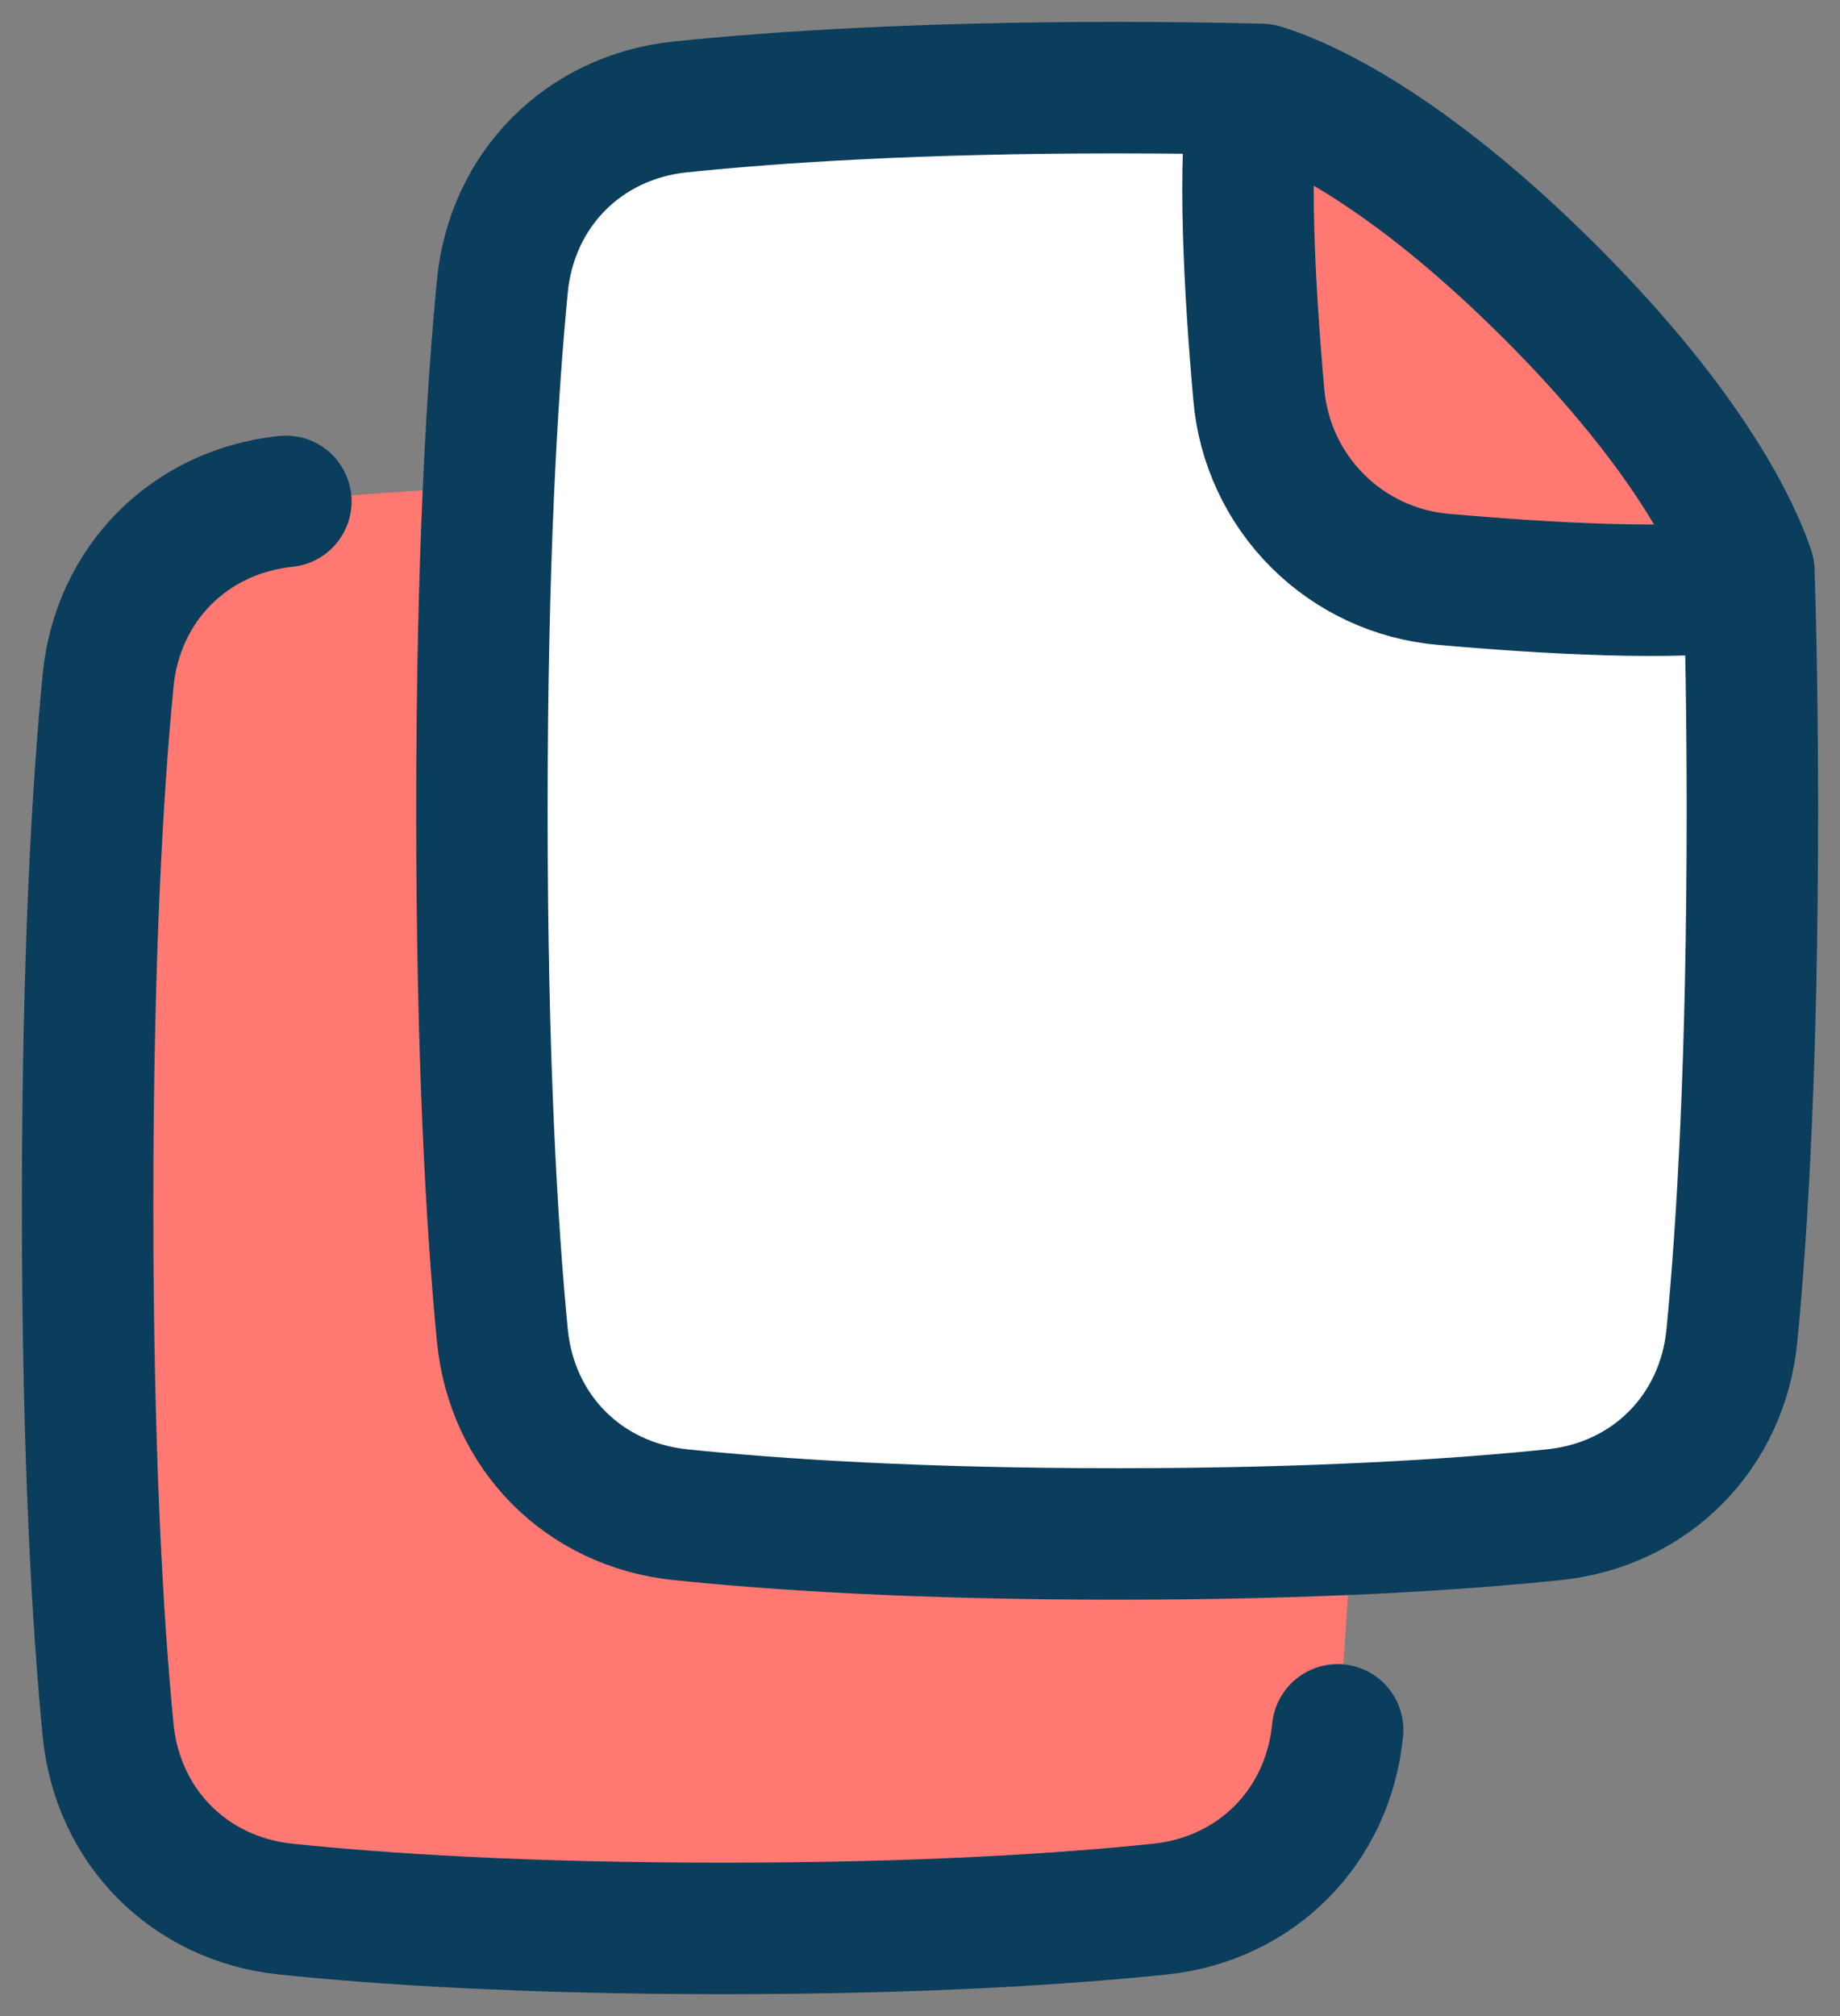
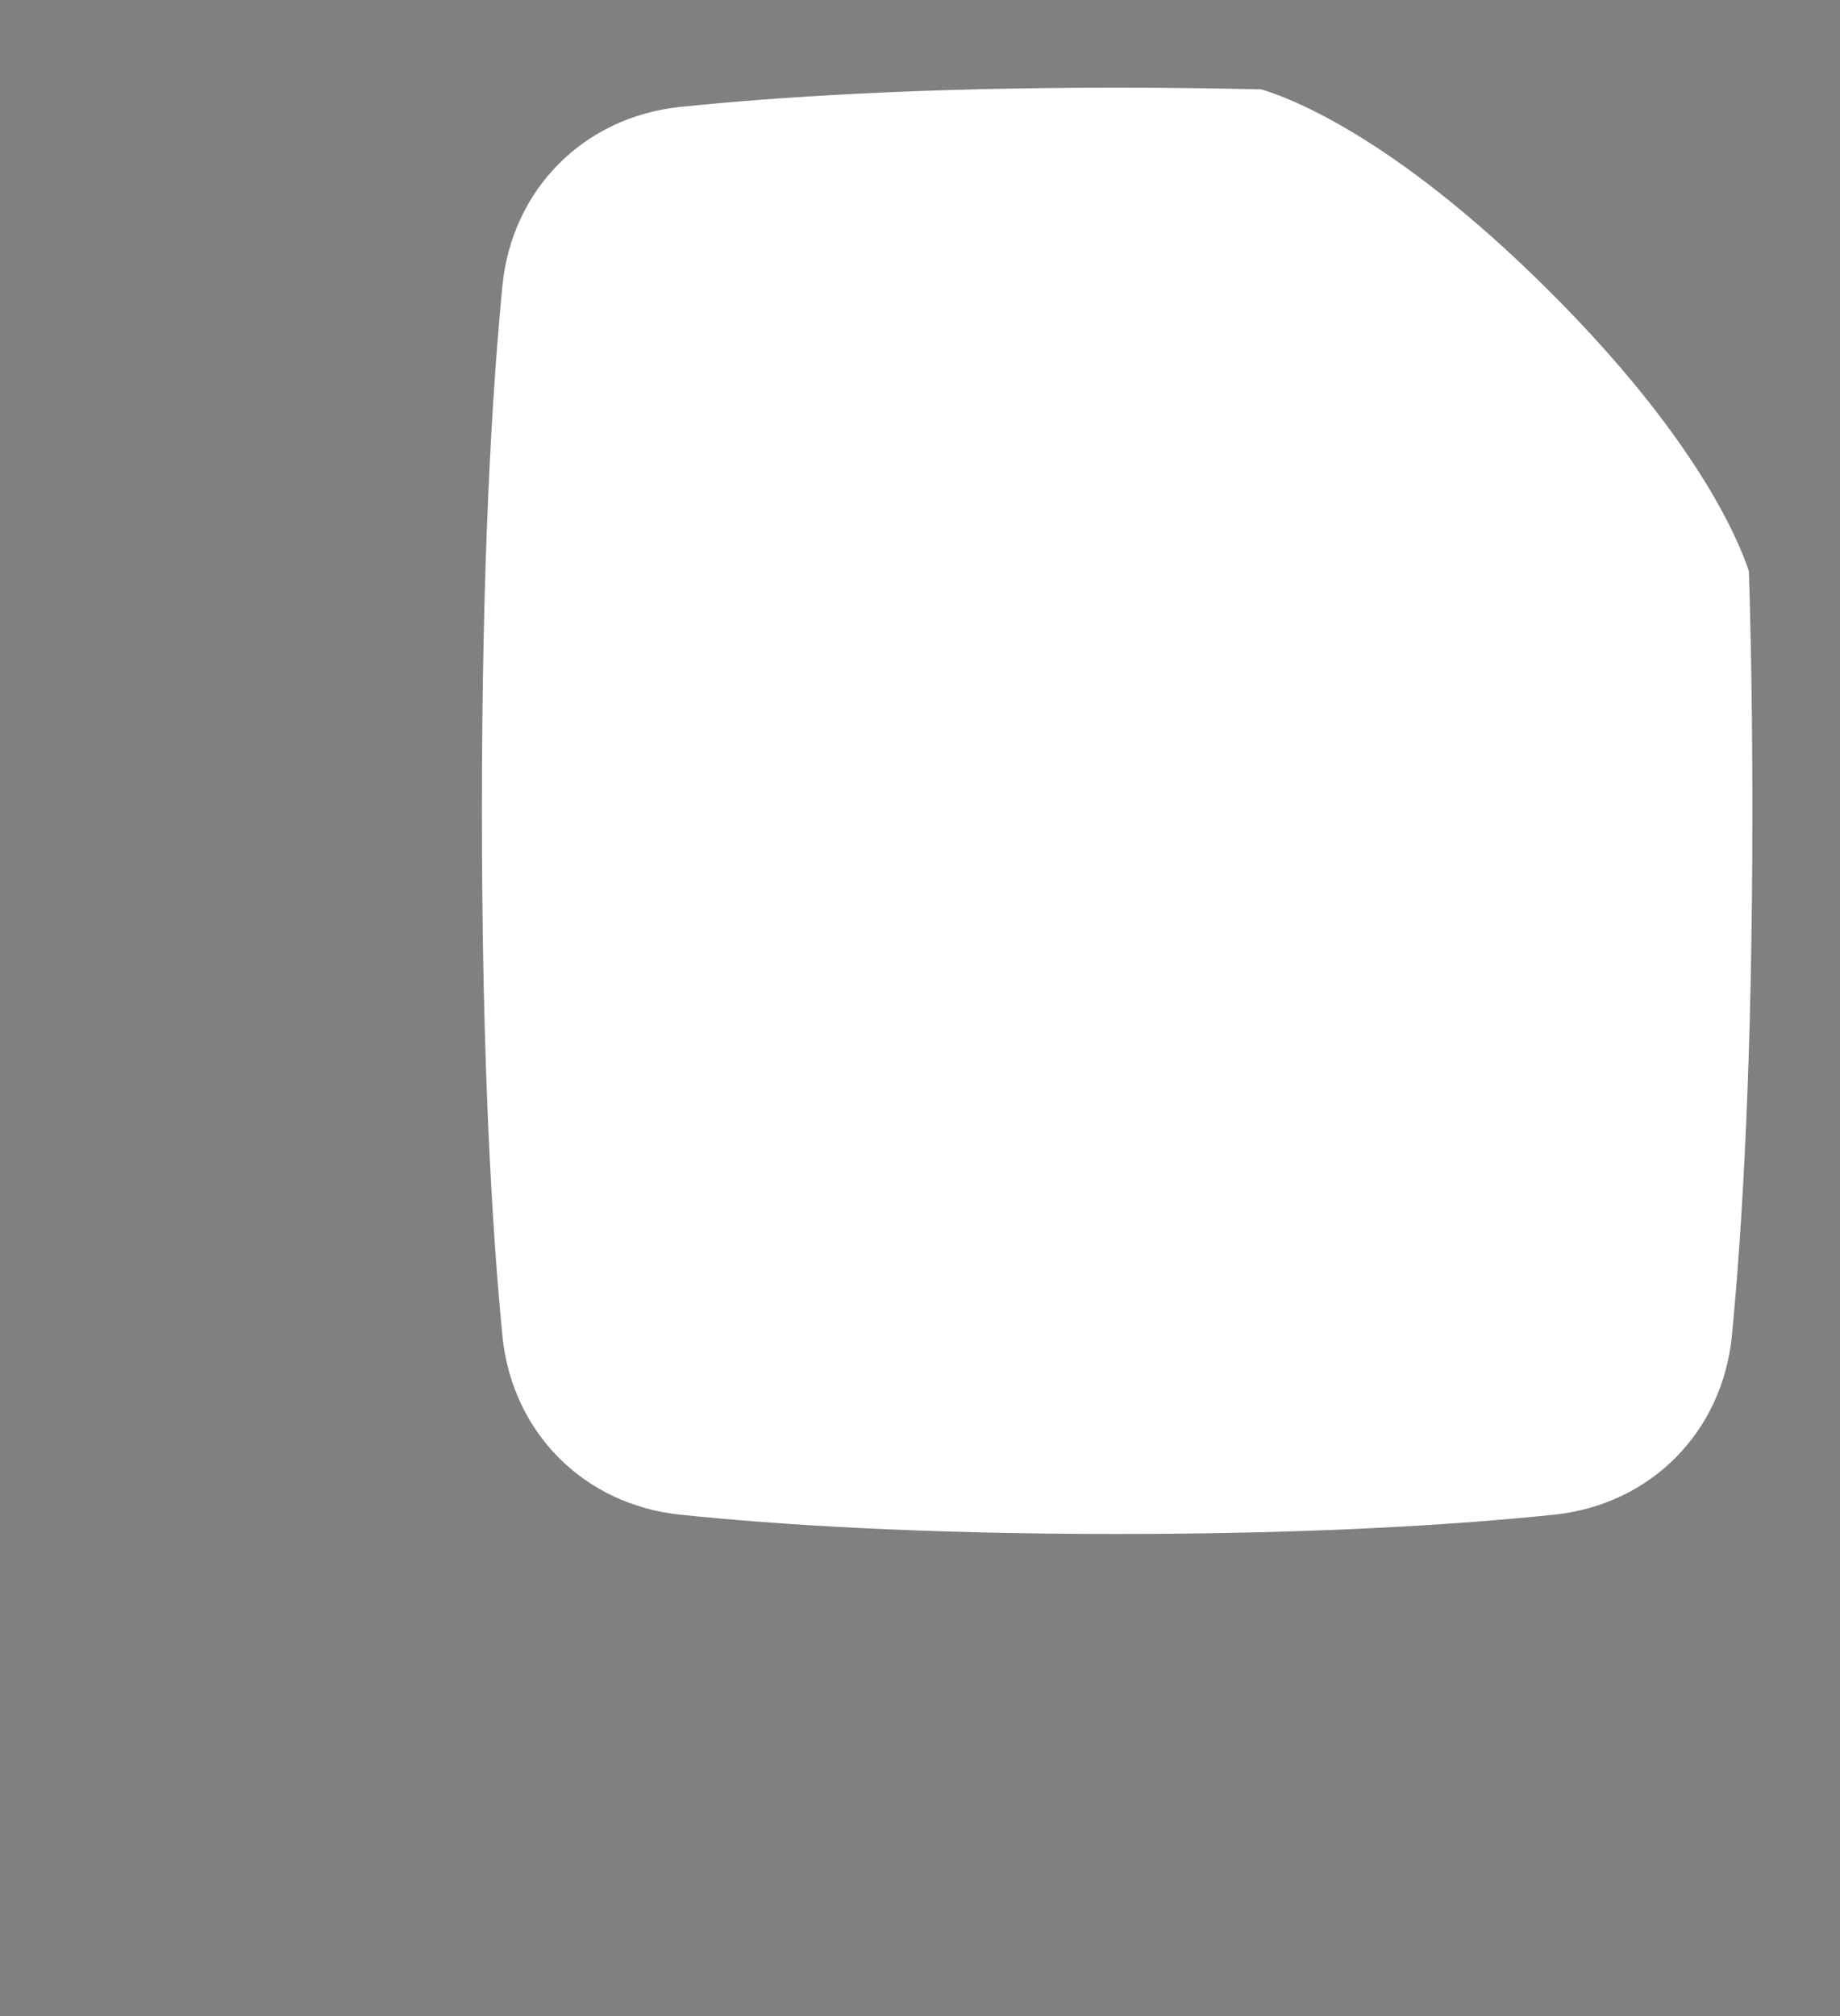
<svg xmlns="http://www.w3.org/2000/svg" width="42" height="46" viewBox="0 0 42 46" fill="none">
  <rect x="0" y="0" width="42" height="46" fill="#808080" stroke="none" />
-   <path d="M19.008 11.023C19.528 11.033 20.046 11.105 20.523 11.313C21.611 11.788 23.651 12.94 26.354 15.633C28.883 18.151 30.058 20.093 30.589 21.22C30.837 21.746 30.93 22.326 30.945 22.907C30.98 24.282 31 25.809 31 27.5C31 33.195 30.769 37.034 30.533 39.47C30.319 41.676 28.679 43.33 26.475 43.56C24.293 43.786 21.035 44 16.5 44C11.965 44 8.707 43.786 6.525 43.56C4.321 43.33 2.681 41.676 2.467 39.47C2.231 37.034 2 33.195 2 27.5C2 21.805 2.231 17.966 2.467 15.53C2.681 13.324 4.321 11.67 6.525 11.44C8.707 11.214 11.965 11 16.5 11C17.384 11 18.22 11.008 19.008 11.023Z" fill="#FF7972" />
  <path d="M28.791 2.04C29.403 2.219 31.809 3.1 35.354 6.632C38.671 9.936 39.659 12.247 39.92 13.03C39.97 14.625 40 16.441 40 18.5C40 24.195 39.769 28.034 39.533 30.47C39.319 32.676 37.679 34.33 35.475 34.56C33.293 34.786 30.035 35 25.5 35C20.965 35 17.707 34.786 15.525 34.56C13.321 34.33 11.681 32.676 11.467 30.47C11.231 28.034 11 24.195 11 18.5C11 12.805 11.231 8.966 11.467 6.53C11.681 4.324 13.321 2.67 15.525 2.44C17.707 2.214 20.965 2 25.5 2C26.683 2 27.778 2.015 28.791 2.04Z" fill="white" />
-   <path d="M28.394 2.008C29.126 2.24 31.476 3.193 34.869 6.573C38.055 9.747 39.093 12.004 39.401 12.872L39.415 13.279C37.745 13.532 34.834 13.369 32.462 13.159C31.376 13.066 30.358 12.593 29.587 11.822C28.816 11.052 28.342 10.035 28.248 8.949C28.036 6.572 27.873 3.656 28.136 2L28.394 2.008Z" fill="#FF7972" />
-   <path d="M30.533 39.47C30.319 41.676 28.679 43.33 26.475 43.56C24.293 43.786 21.035 44 16.5 44C11.965 44 8.707 43.786 6.525 43.56C4.321 43.33 2.681 41.676 2.467 39.47C2.231 37.034 2 33.196 2 27.5C2 21.805 2.231 17.966 2.467 15.53C2.681 13.324 4.321 11.67 6.525 11.44" stroke="#0B3D5C" stroke-width="3" stroke-linecap="round" stroke-linejoin="round" />
-   <path d="M28.791 2.04C29.403 2.219 31.809 3.1 35.354 6.632C38.671 9.936 39.659 12.247 39.92 13.03C39.97 14.625 40 16.441 40 18.5C40 24.195 39.769 28.034 39.533 30.47C39.319 32.676 37.679 34.33 35.475 34.56C33.293 34.786 30.035 35 25.5 35C20.965 35 17.707 34.786 15.525 34.56C13.321 34.33 11.681 32.676 11.467 30.47C11.231 28.034 11 24.195 11 18.5C11 12.805 11.231 8.966 11.467 6.53C11.681 4.324 13.321 2.67 15.525 2.44C17.707 2.214 20.965 2 25.5 2C26.683 2 27.778 2.015 28.791 2.04Z" stroke="#0B3D5C" stroke-width="3" stroke-linecap="round" stroke-linejoin="round" />
-   <path d="M39.901 13.338C38.231 13.592 35.321 13.428 32.948 13.219C31.862 13.126 30.844 12.653 30.073 11.883C29.302 11.112 28.828 10.095 28.734 9.009C28.523 6.631 28.36 3.715 28.622 2.059" stroke="#0B3D5C" stroke-width="3" stroke-linecap="round" stroke-linejoin="round" />
</svg>